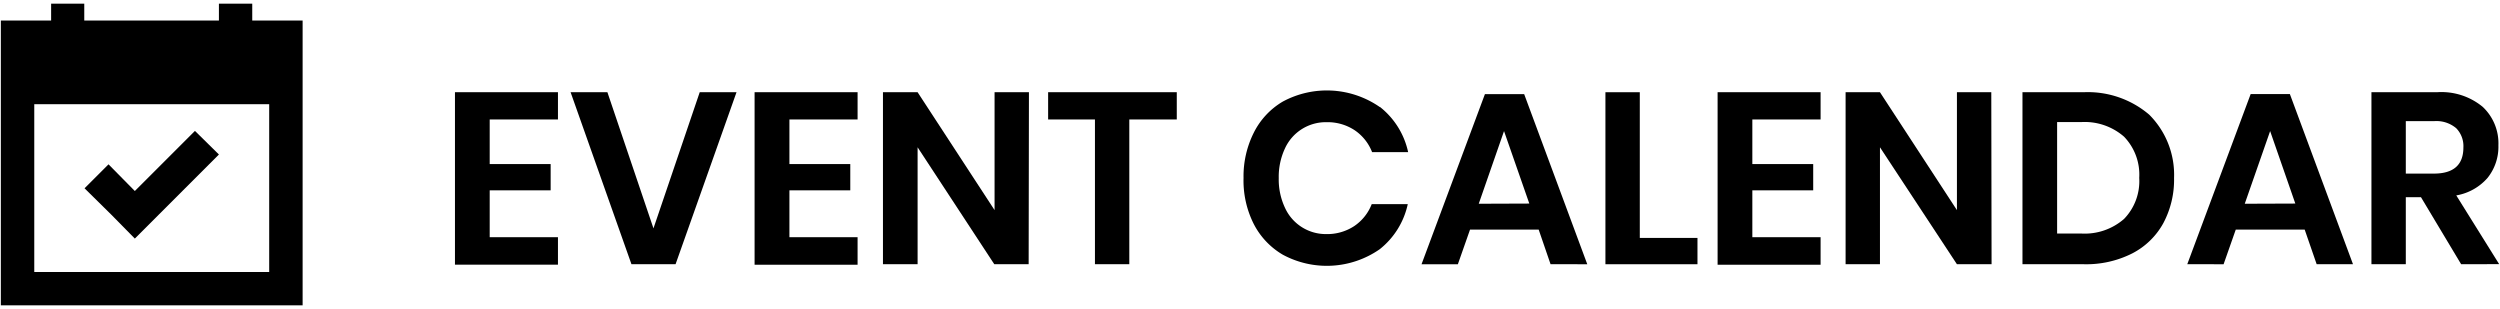
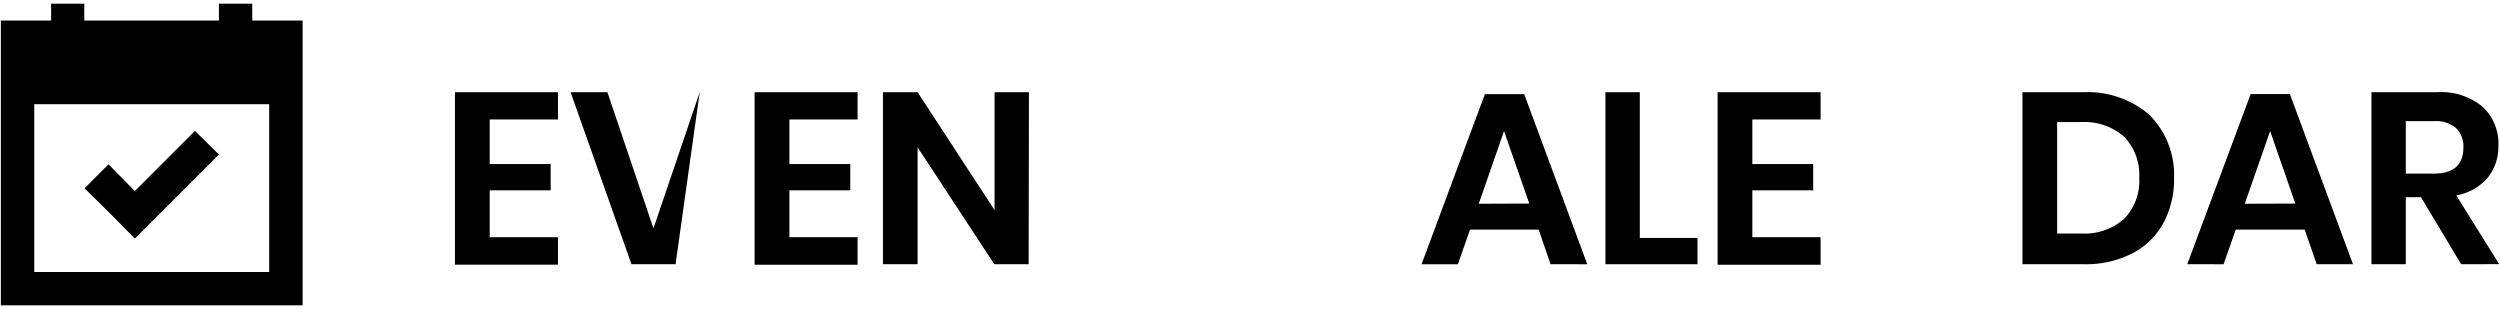
<svg xmlns="http://www.w3.org/2000/svg" viewBox="0 0 267 33" width="267" height="33">
  <path d="M52.3,12.76v4.76h6.51v2.81H52.3v5h7.29v2.94h-11V9.85h11v2.91Z" />
-   <path d="M64.87,9.85l4.92,14.54L74.73,9.85h3.93L72.15,28.22H67.44L60.94,9.85Z" />
+   <path d="M64.87,9.85l4.92,14.54L74.73,9.85L72.15,28.22H67.44L60.94,9.85Z" />
  <path d="M84.31,12.76v4.76h6.5v2.81h-6.5v5h7.28v2.94h-11V9.85h11v2.91Z" />
  <path d="M109.86,28.22h-3.67L98,15.73V28.22H94.3V9.85H98l8.22,12.59V9.85h3.67Z" />
-   <path d="M125.68,9.85v2.91h-5.07V28.22h-3.67V12.76h-5V9.85Z" />
-   <path d="M147.39,11.43a8.4,8.4,0,0,1,3,4.82h-3.85a5,5,0,0,0-1.86-2.34,5.24,5.24,0,0,0-3-.86,4.79,4.79,0,0,0-4.45,2.81,7.15,7.15,0,0,0-.66,3.17,7.09,7.09,0,0,0,.66,3.15A4.79,4.79,0,0,0,141.64,25a5.24,5.24,0,0,0,3-.86,5,5,0,0,0,1.86-2.34h3.85a8.4,8.4,0,0,1-3,4.82,9.89,9.89,0,0,1-10.35.58,8.07,8.07,0,0,1-3.12-3.32A10.31,10.31,0,0,1,132.81,19a10.36,10.36,0,0,1,1.11-4.86A8,8,0,0,1,137,10.85a9.91,9.91,0,0,1,10.36.58Z" />
  <path d="M164.33,24.52H157l-1.3,3.7h-3.88l6.77-18.17h4.19l6.74,18.17H165.6Zm-1-2.78L160.63,14l-2.7,7.76Z" />
  <path d="M175.13,25.41h6.16v2.81h-9.83V9.85h3.67Z" />
  <path d="M187.15,12.76v4.76h6.5v2.81h-6.5v5h7.29v2.94h-11V9.85h11v2.91Z" />
-   <path d="M212.7,28.22H209l-8.22-12.49V28.22h-3.67V9.85h3.67L209,22.44V9.85h3.67Z" />
  <path d="M231.05,23.82a7.92,7.92,0,0,1-3.32,3.24,10.86,10.86,0,0,1-5.16,1.16H216V9.85h6.54a10.09,10.09,0,0,1,7,2.4A9.07,9.07,0,0,1,232.19,19,9.86,9.86,0,0,1,231.05,23.82Zm-4.2-.44A5.79,5.79,0,0,0,228.47,19a5.83,5.83,0,0,0-1.62-4.4,6.39,6.39,0,0,0-4.6-1.56H219.7V24.94h2.55A6.39,6.39,0,0,0,226.85,23.38Z" />
  <path d="M246.14,24.52h-7.36l-1.3,3.7H233.6l6.77-18.17h4.19l6.74,18.17h-3.88Zm-1-2.78L242.45,14l-2.71,7.76Z" />
  <path d="M262.85,28.22l-4.29-7.16h-1.62v7.16h-3.67V9.85h7a6.91,6.91,0,0,1,4.88,1.56,5.34,5.34,0,0,1,1.68,4.11A5.32,5.32,0,0,1,265.67,19a5.71,5.71,0,0,1-3.34,1.87l4.58,7.34Zm-5.91-9.68h3q3.15,0,3.15-2.79a2.73,2.73,0,0,0-.77-2.06,3.28,3.28,0,0,0-2.38-.75h-3Z" />
  <path d="M26.94,2.19V.39H23.38v1.8H9V.39H5.46v1.8H.09V32.61H32.32V2.19Zm1.81,26.86H3.66V11.13H28.75Z" />
  <polygon points="14.4 25.48 23.38 16.5 20.82 13.98 14.4 20.4 11.59 17.55 9.03 20.11 11.88 22.92 14.4 25.48" />
</svg>